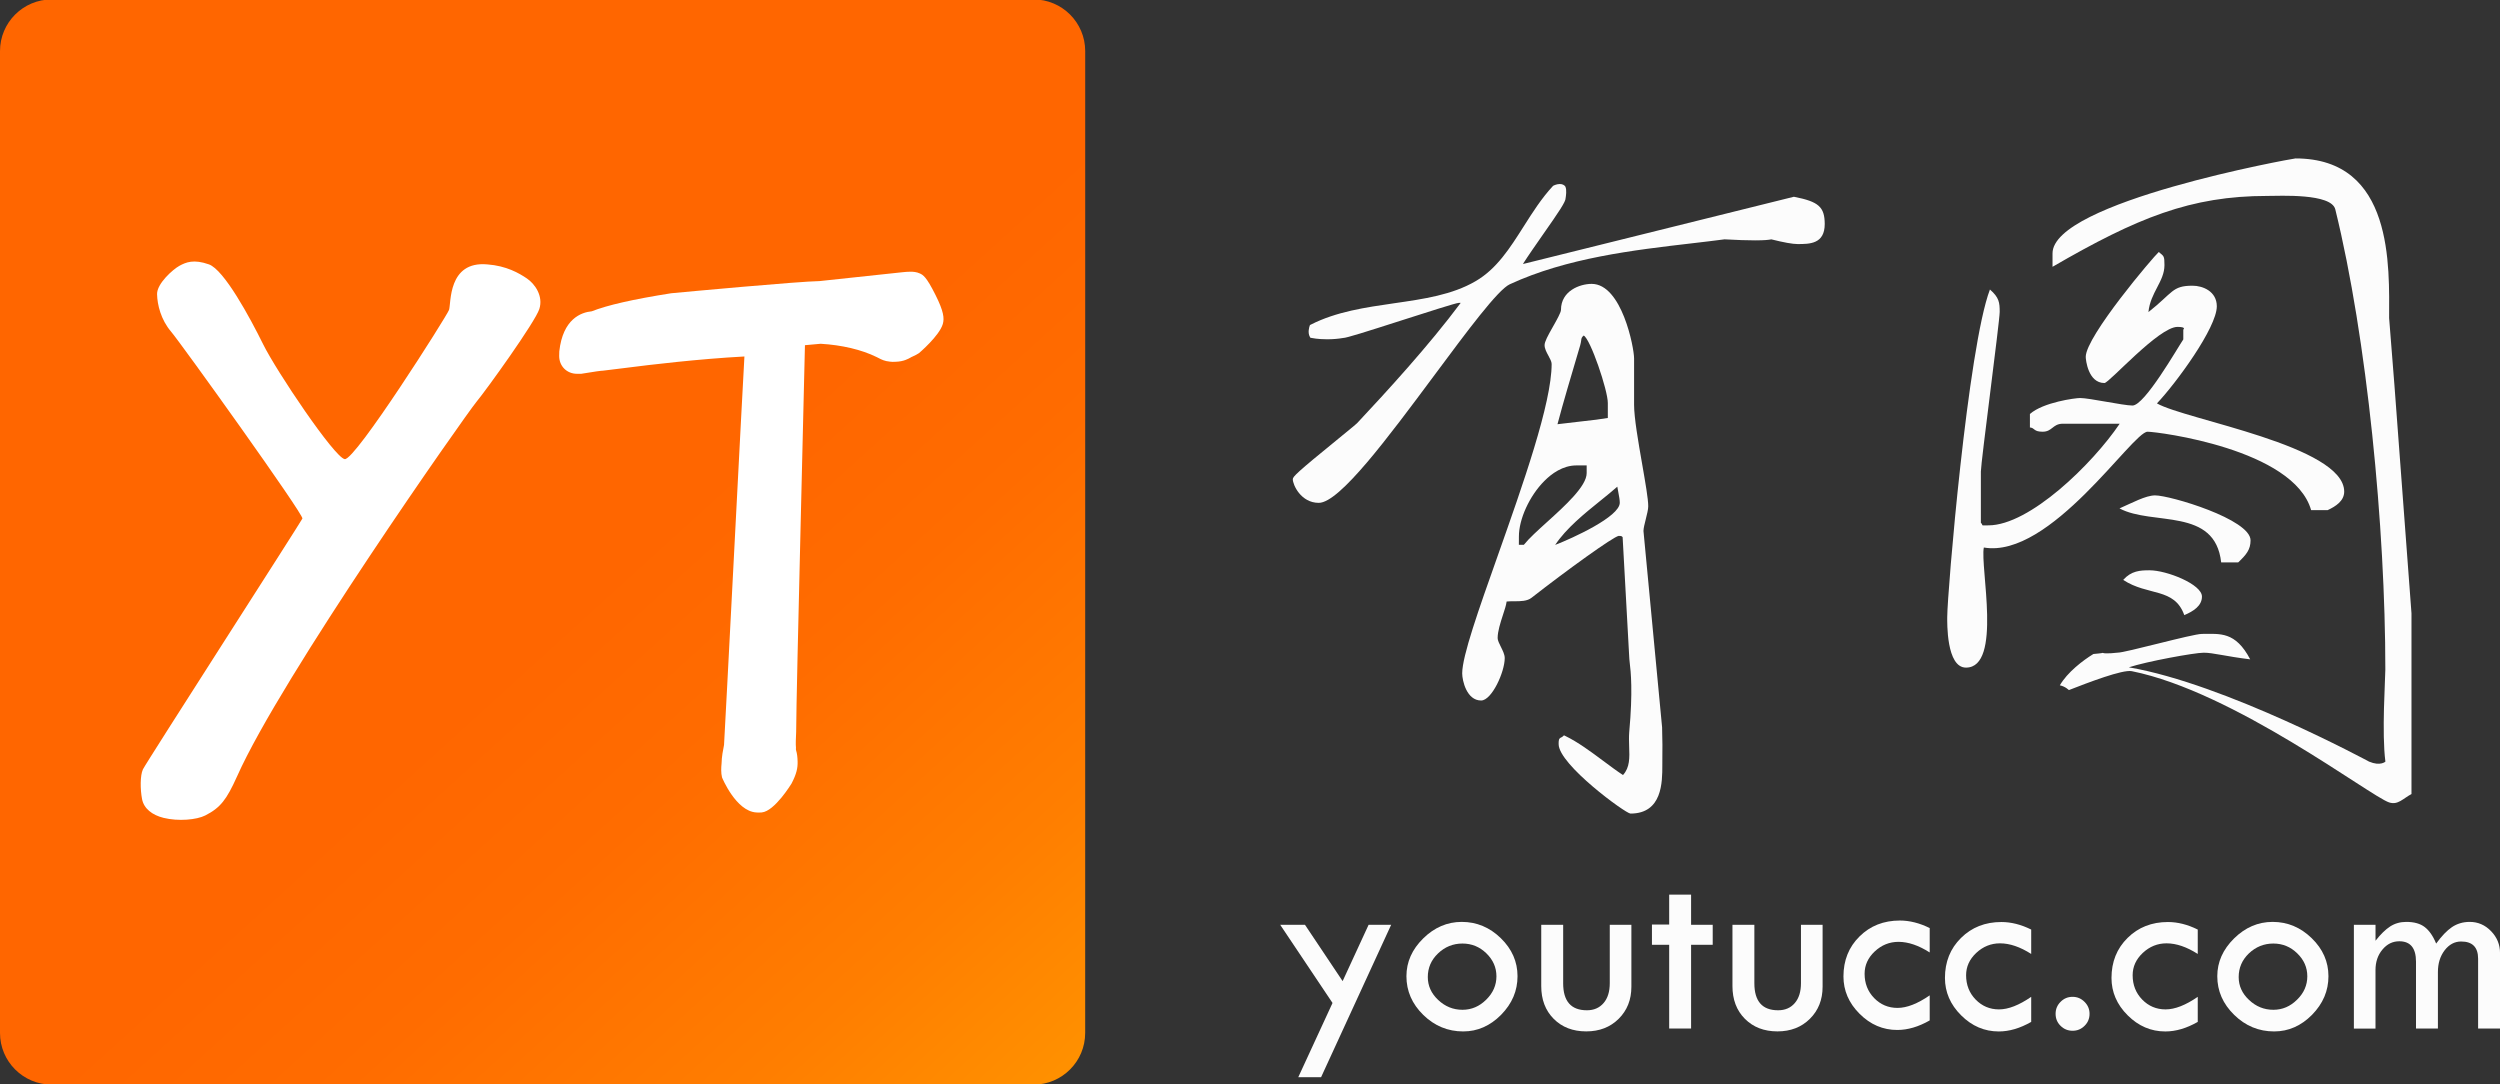
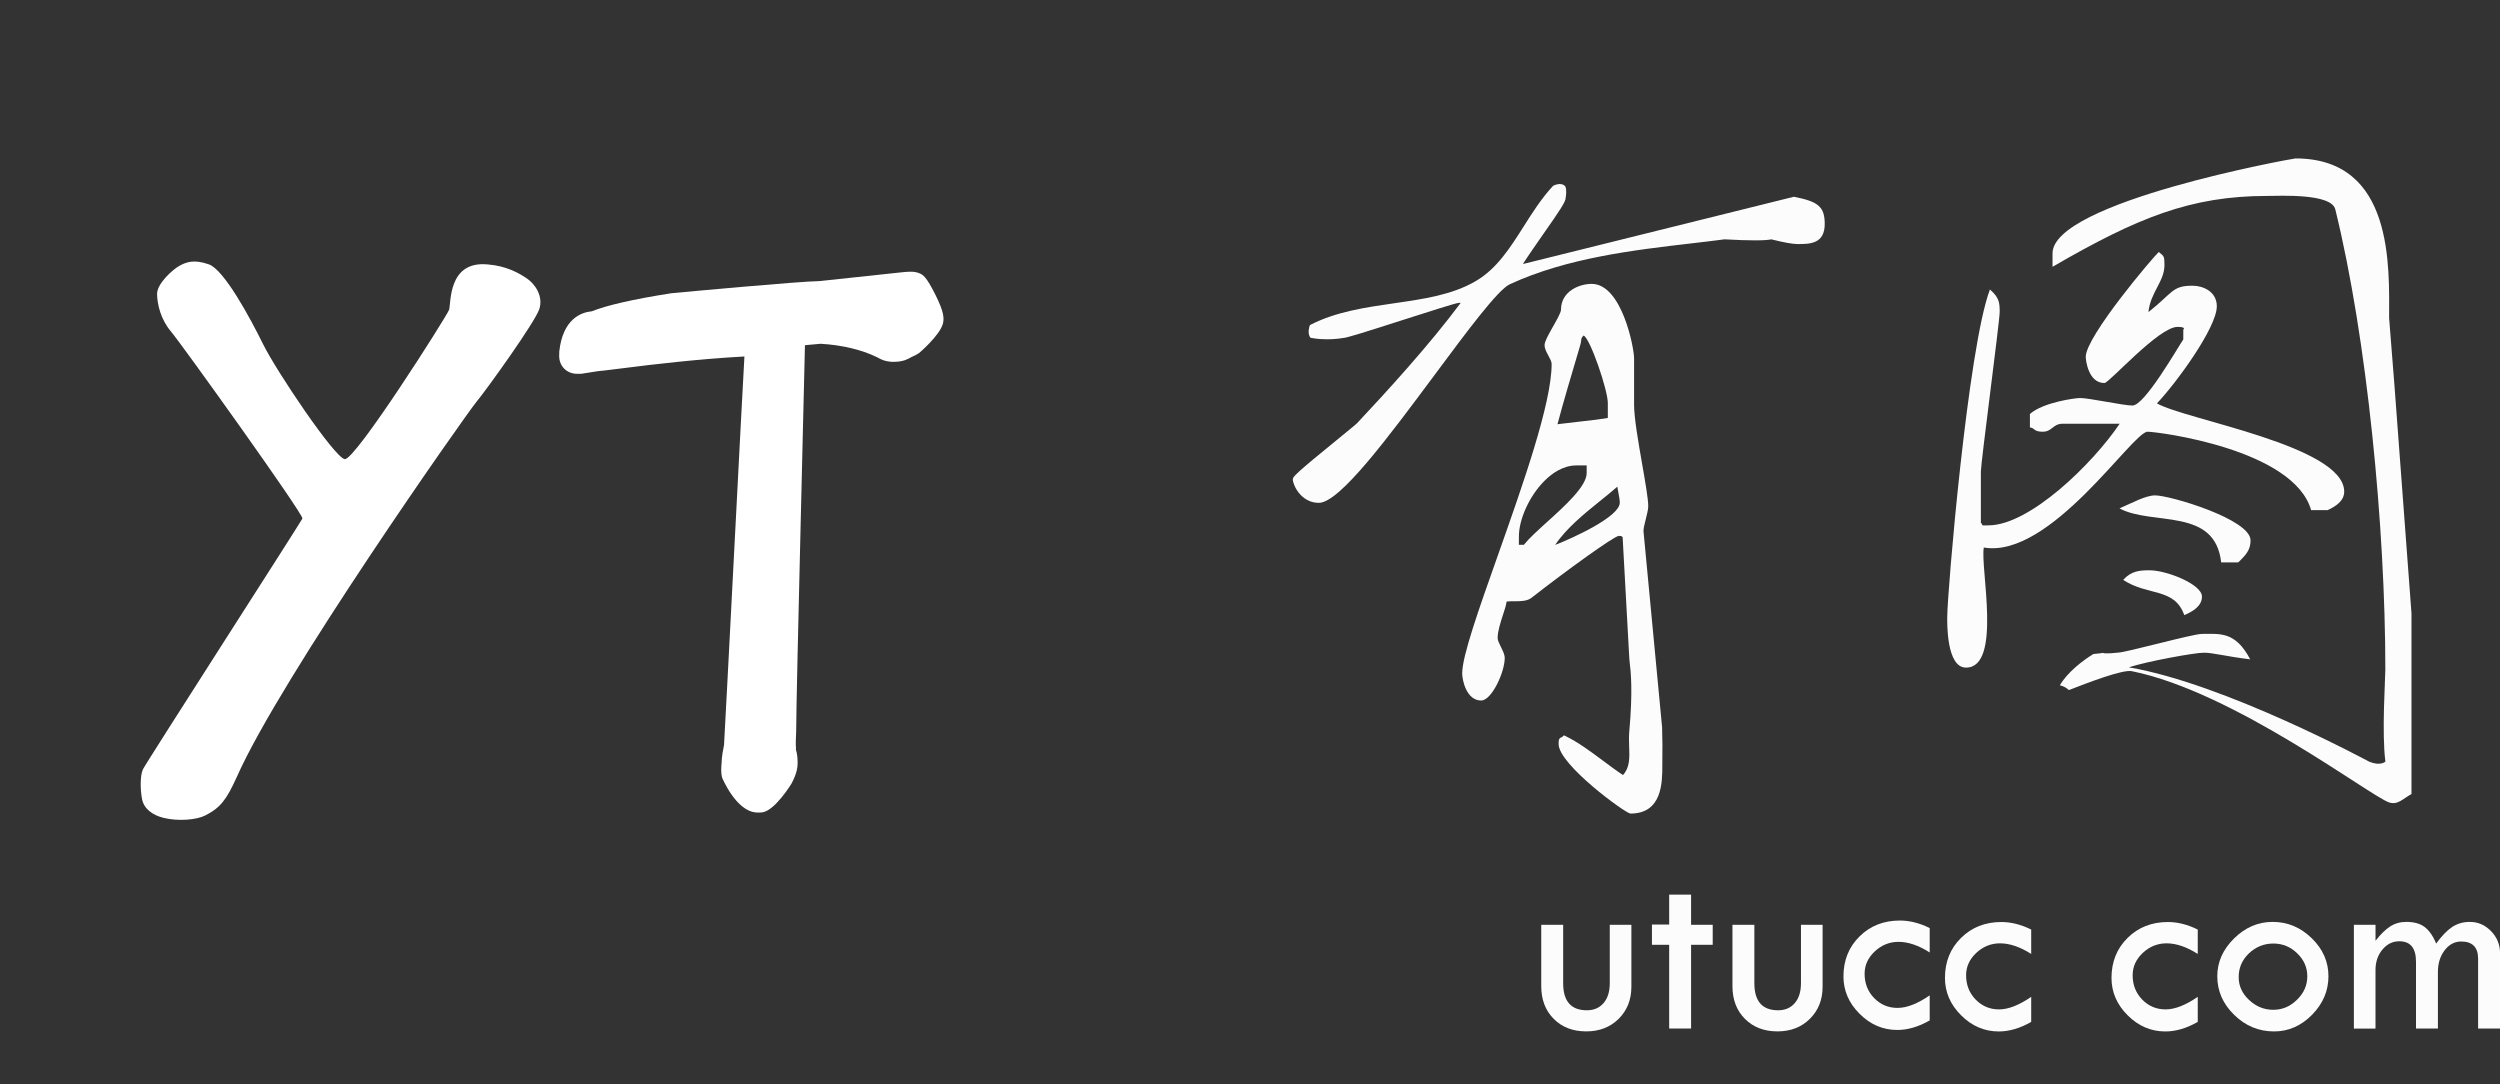
<svg xmlns="http://www.w3.org/2000/svg" version="1.1" id="图层_1" x="0px" y="0px" viewBox="0 0 230.568 100" enable-background="new 0 0 230.568 100" xml:space="preserve">
  <rect x="0" y="0" width="230.568" height="100" fill="#333333" stroke="none" />
  <linearGradient id="SVGID_1_" gradientUnits="userSpaceOnUse" x1="622.956" y1="-774.639" x2="549.104" y2="-693.431" gradientTransform="matrix(1 0 0 -1 -494.84 -638.801)">
    <stop offset="0" style="stop-color:#FFC900" />
    <stop offset="0.028" style="stop-color:#FFC500" />
    <stop offset="0.327" style="stop-color:#FF9C00" />
    <stop offset="0.599" style="stop-color:#FF7E00" />
    <stop offset="0.832" style="stop-color:#FF6C00" />
    <stop offset="1" style="stop-color:#FF6600" />
  </linearGradient>
-   <path fill="url(#SVGID_1_)" d="M100.083,95.266c0,2.633-2.134,4.766-4.767,4.766H4.766C2.134,100.029,0,97.896,0,95.266V4.713  c0-2.632,2.134-4.766,4.767-4.766h90.552c2.633,0,4.767,2.134,4.767,4.766L100.083,95.266L100.083,95.266z" />
  <g display="none">
    <linearGradient id="SVGID_2_" gradientUnits="userSpaceOnUse" x1="638.893" y1="-887.415" x2="519.559" y2="-635.414" gradientTransform="matrix(1 0 0 -1 -494.84 -638.801)">
      <stop offset="0" style="stop-color:#FFC900" />
      <stop offset="0.028" style="stop-color:#FFC500" />
      <stop offset="0.327" style="stop-color:#FF9C00" />
      <stop offset="0.599" style="stop-color:#FF7E00" />
      <stop offset="0.832" style="stop-color:#FF6C00" />
      <stop offset="1" style="stop-color:#FF6600" />
    </linearGradient>
    <rect display="inline" fill="url(#SVGID_2_)" width="100" height="100" />
  </g>
  <polygon fill="#FFFFFF" points="70.557,72.063 70.558,73.428 70.558,72.063 " />
  <g>
    <path fill="#FFFFFF" d="M69.981,74.941c-0.091,0-0.166-0.006-0.225-0.01c-1.875-0.104-3.156-3.201-3.165-3.232   c-0.106-0.414-0.078-0.941-0.044-1.262c0.011-0.65,0.138-1.277,0.229-1.738c0.026-0.131,1.841-35.498,1.88-35.822   c-4.246,0.227-8.804,0.776-10.705,1.021l-0.139,0.018c-0.232,0.027-2.21,0.271-2.21,0.271l-0.168,0.011   c-0.063,0.004-0.409,0.043-1.72,0.258l-0.109,0.018h-0.39c-0.936,0-1.643-0.704-1.643-1.642l0.01-0.424   c0.328-3.003,2.021-3.604,2.99-3.697c1.438-0.568,3.832-1.113,7.299-1.66l0.086-0.01c1.21-0.115,11.721-1.089,13.63-1.117   c2.139-0.229,7.494-0.801,7.688-0.822v0.001c0.15-0.019,0.449-0.044,0.695-0.044c0.241,0,0.561,0.019,0.862,0.16   c0.292,0.137,0.593,0.276,1.447,1.986c0.761,1.518,0.82,2.146,0.676,2.668c-0.309,1.09-2.182,2.68-2.196,2.692   c-0.174,0.121-0.369,0.212-0.562,0.301c-0.061,0.026-0.114,0.054-0.168,0.079L83.99,32.97c-0.227,0.127-0.641,0.365-1.344,0.393   c-0.186,0.006-0.28,0.01-0.331,0.01c-0.084,0-0.161-0.007-0.238-0.019c-0.49-0.042-0.807-0.206-1.043-0.331   c-0.041-0.023-0.089-0.049-0.145-0.073l-0.058-0.028c-1.367-0.672-3.191-1.104-5.146-1.217l-1.447,0.131   c0.013,0.223-0.81,32.338-0.81,35.637l-0.003,0.084c-0.03,0.529-0.043,1.137-0.021,1.318c0.021,0.082-0.021,0.213,0.015,0.322   c0.098,0.307,0.133,0.666,0.142,1.047c0.015,0.572-0.092,1.127-0.563,2.025c-0.016,0.021-1.554,2.555-2.748,2.66   C70.146,74.938,70.054,74.941,69.981,74.941z" />
    <path fill="#FFFFFF" d="M13.101,73.697c-0.169-0.885-0.184-2.174,0.081-2.744c0.264-0.57,14.557-22.789,14.708-23.129   c0.15-0.34-11.18-16.144-12.115-17.242c-0.937-1.098-1.268-2.477-1.289-3.451c-0.022-0.974,1.465-2.292,2.064-2.618   c0.601-0.326,1.312-0.626,2.714-0.132c1.401,0.494,3.775,4.878,5.001,7.363c1.225,2.485,6.573,10.438,7.525,10.6   c0.952,0.162,9.416-13.191,9.622-13.76s-0.138-4.537,3.541-4.199c1.743,0.13,2.915,0.802,3.649,1.302   c0.733,0.5,1.523,1.62,1.137,2.818c-0.387,1.198-4.854,7.417-5.819,8.583S25.924,62.461,21.863,71.606   c-0.964,2.135-1.523,2.885-2.931,3.601c-0.797,0.405-2.489,0.558-3.849,0.222C14.045,75.171,13.27,74.582,13.101,73.697z" />
  </g>
  <g>
    <g>
      <path fill="#FCFCFC" d="M211.709,14.611c9.103,0,8.633,10.057,8.633,14.72l0.494,6.249l1.568,20.979v16.674    c-0.781,0.408-1.248,1.041-2.063,0.771c-1.733-0.568-14.313-10.217-23.733-12.104c-0.846-0.17-4.004,1.043-5.801,1.744    c0,0-0.336-0.342-0.834-0.438c0.696-1.207,2.127-2.296,3.092-2.888c-0.021-0.004,0.826-0.071,0.858-0.105    c0.275,0.115,1.361-0.021,1.382-0.021c0.676,0.016,6.907-1.729,7.774-1.729c1.676,0,3.078-0.254,4.451,2.346    c-2.24-0.271-3.418-0.613-4.283-0.613s-5.293,0.813-6.912,1.349c8.9,1.517,22.133,8.688,22.16,8.697c1.047,0.44,1.504,0,1.504,0    c-0.346-2.603-0.006-7.63-0.006-8.493c0-13.079-1.682-30.521-4.613-42.432c-0.35-1.51-5.143-1.248-6.271-1.248    c-7.068,0-11.992,2.006-19.81,6.537v-1.228C189.262,18.626,211.492,14.611,211.709,14.611 M199.098,23.242    c0.475,0.397,0.524,0.349,0.524,1.209c0,1.511-1.297,2.515-1.479,4.333c2.282-1.797,2.17-2.434,4.069-2.434    c0.939,0,2.238,0.515,2.238,1.899c0,1.986-3.803,7.152-5.522,8.955c2.635,1.514,17.271,3.906,17.271,8.137    c0,0.866-0.793,1.364-1.52,1.705h-1.531c-1.607-5.63-14.14-7.229-15.084-7.229c-1.385,0-8.967,11.738-15.101,10.679    c-0.36,1.75,1.718,11.076-1.646,11.076c-1.822,0-1.729-4.189-1.729-4.662c0-2.198,1.912-24.878,3.938-30.209    c0.85,0.738,0.9,1.204,0.9,2.064c0,0.862-1.73,13.857-1.736,14.722v4.729c0.303,0.285-0.162,0.237,0.695,0.237    c3.799,0,9.604-5.663,12.106-9.372h-5.334c-0.856,0.05-0.9,0.735-1.77,0.735c-0.859,0-0.691-0.342-1.173-0.394v-1.24    c1.232-1.087,4.191-1.474,4.625-1.474c0.861,0,3.976,0.693,4.834,0.693c1.123,0,4.13-5.274,4.687-6.097v-0.908    c0,0,0.326-0.248-0.537-0.248c-1.729,0-6.303,5.177-6.734,5.177c-1.51,0-1.727-2.155-1.727-2.415    C192.369,31.013,198.637,23.639,199.098,23.242 M198.76,45.688c1.384,0,8.802,2.202,8.802,4.145c0,0.862-0.396,1.328-1.14,2.038    h-1.569c-0.566-5.125-6.338-3.35-9.377-4.983C196.627,46.388,197.891,45.688,198.76,45.688 M198.242,52.596    c1.6,0,4.838,1.295,4.838,2.422c0,0.86-0.793,1.359-1.629,1.713c-0.914-2.563-3.354-1.744-5.633-3.248    C196.561,52.646,197.373,52.596,198.242,52.596" />
    </g>
    <g>
      <g>
        <path fill="#FCFCFC" d="M151.573,48.974c0-0.242,0.105-0.671,0.211-1.085c0.111-0.458,0.228-0.894,0.228-1.193     c0-0.693-0.265-2.185-0.563-3.912c-0.35-1.997-0.742-4.26-0.742-5.446v-4.287c0-0.979-1.127-6.87-3.914-6.87     c-1.092,0-2.828,0.651-2.828,2.396c0,0.242-0.409,0.967-0.739,1.549c-0.482,0.849-0.773,1.388-0.773,1.706     c0,0.328,0.18,0.656,0.354,0.975c0.146,0.269,0.297,0.546,0.297,0.761c0,3.631-2.646,11.11-4.979,17.706     c-1.754,4.953-3.27,9.229-3.27,10.828c0,0.672,0.414,2.504,1.744,2.504c0.979,0,2.178-2.621,2.178-3.914     c0-0.319-0.178-0.678-0.349-1.021c-0.147-0.297-0.305-0.604-0.305-0.819c0-0.637,0.258-1.418,0.48-2.108     c0.162-0.487,0.305-0.925,0.35-1.269c0.213-0.021,0.453-0.021,0.707-0.022c0.584,0,1.188-0.005,1.59-0.322     c3.229-2.522,7.539-5.637,8.039-5.708c0.246,0,0.287,0.043,0.313,0.069c0.014,0.015,0.024,0.032,0.049,0.048l0.608,11.048     c0,0.115,0.021,0.274,0.043,0.503c0.104,0.855,0.302,2.646-0.041,6.414c-0.038,0.454-0.021,0.9-0.008,1.348     c0.039,1.022,0.074,1.924-0.569,2.627c-0.582-0.379-1.188-0.838-1.83-1.313c-1.146-0.854-2.334-1.733-3.478-2.286l-0.135-0.064     l-0.111,0.104c-0.063,0.054-0.1,0.067-0.137,0.086c-0.244,0.106-0.244,0.276-0.244,0.621c0,1.892,6.188,6.405,6.625,6.405     c2.938,0,2.938-2.896,2.938-4.454c0-0.429,0.004-0.722,0.004-0.972c0.01-0.61,0.012-0.979-0.025-2.528L151.573,48.974z      M140.084,49.486c-0.008-1.599,0.979-3.758,2.349-5.129c0.647-0.655,1.688-1.433,2.957-1.433h0.944v0.707     c0.011,1.201-2.016,3.033-3.646,4.507c-0.855,0.774-1.67,1.512-2.146,2.106h-0.461L140.084,49.486L140.084,49.486z      M145.826,31.407c0.025-0.212,0.037-0.288,0.23-0.462c0.616,0.286,2.241,5.073,2.229,6.229v1.375     c-0.77,0.131-1.367,0.197-2.313,0.302c-0.597,0.068-1.326,0.15-2.33,0.273c0.5-1.913,1.352-4.757,1.815-6.326     c0.146-0.491,0.248-0.839,0.283-0.961C145.793,31.657,145.809,31.519,145.826,31.407z M149.387,46.368     c0,1.288-4.357,3.268-5.959,3.889c1.022-1.538,2.7-2.891,4.198-4.099c0.552-0.444,1.078-0.871,1.533-1.274     c0.027,0.199,0.064,0.389,0.103,0.564C149.326,45.784,149.387,46.102,149.387,46.368z" />
      </g>
      <g>
        <path fill="#FCFCFC" d="M165.492,18.157l-0.053-0.009l-24.902,6.183c-0.029,0-0.059,0.004-0.078,0.008     c0.506-0.793,1.181-1.753,1.828-2.685c1.506-2.146,2.117-3.058,2.104-3.374c0.03-0.175,0.123-0.777-0.021-1.064l-0.029-0.049     c-0.082-0.09-0.229-0.196-0.479-0.196c-0.273,0-0.549,0.127-0.578,0.141l-0.066,0.049c-1.043,1.122-1.881,2.44-2.688,3.714     c-1.281,2.018-2.49,3.922-4.432,5.053c-2.168,1.268-4.773,1.645-7.541,2.044c-2.607,0.377-5.312,0.768-7.666,1.968l-0.08,0.041     l-0.029,0.086c-0.021,0.061-0.201,0.603,0.018,0.989l0.05,0.09l0.1,0.02c0.021,0.004,0.578,0.125,1.443,0.125     c0.508,0,1.021-0.041,1.483-0.121c0.304,0,2.011-0.537,5.563-1.678c2.146-0.688,4.813-1.544,5.094-1.559l0.184-0.001     c-2.926,3.927-6.832,8.189-9.538,11.076c-0.113,0.122-0.923,0.778-1.771,1.474c-3.834,3.121-4.178,3.481-4.178,3.718     c0,0.508,0.746,2.177,2.396,2.177c1.914,0,6.371-5.997,10.683-11.799c2.998-4.036,5.832-7.849,6.926-8.357     c5.26-2.435,11.399-3.152,16.822-3.783c1.028-0.12,2.043-0.239,2.991-0.365c1.154,0.064,2.104,0.096,2.818,0.096     c0.949,0,1.279-0.056,1.438-0.084c0.022-0.004,0.043-0.008,0.059-0.01c1.147,0.287,1.967,0.434,2.424,0.434     c1.109,0,2.502,0,2.502-1.853C168.281,19.087,167.731,18.597,165.492,18.157z" />
      </g>
    </g>
  </g>
  <g>
-     <path fill="#FCFCFC" d="M118.069,85.291h2.285l3.473,5.195l2.396-5.195h2.08l-6.462,14.053h-2.104l3.158-6.844L118.069,85.291z" />
-   </g>
+     </g>
  <g>
-     <path fill="#FCFCFC" d="M129.711,90.034c0-1.308,0.515-2.47,1.547-3.485c1.031-1.015,2.218-1.525,3.554-1.525   c1.373,0,2.578,0.502,3.604,1.502c1.027,1,1.541,2.172,1.541,3.506c0,1.351-0.502,2.529-1.514,3.56   c-1.01,1.021-2.174,1.534-3.496,1.534c-1.41,0-2.641-0.506-3.682-1.521C130.229,92.59,129.711,91.4,129.711,90.034z M138.012,90.04   c0-0.813-0.314-1.521-0.931-2.12c-0.617-0.6-1.354-0.9-2.201-0.9c-0.873,0-1.625,0.309-2.254,0.912   c-0.635,0.608-0.944,1.332-0.944,2.178c0,0.81,0.319,1.515,0.957,2.113c0.637,0.604,1.385,0.907,2.241,0.907   c0.834,0,1.563-0.312,2.188-0.933C137.698,91.58,138.012,90.859,138.012,90.04z" />
-   </g>
+     </g>
  <g>
    <path fill="#FCFCFC" d="M142.145,85.291h2.021v5.391c0,1.662,0.729,2.493,2.188,2.493c0.649,0,1.162-0.224,1.543-0.669   c0.379-0.441,0.567-1.053,0.567-1.824v-5.391h1.994v5.714c0,1.2-0.395,2.185-1.172,2.957c-0.781,0.774-1.777,1.16-2.992,1.16   c-1.235,0-2.237-0.386-3.004-1.16c-0.766-0.772-1.146-1.778-1.146-3.022L142.145,85.291L142.145,85.291z" />
  </g>
  <g>
    <path fill="#FCFCFC" d="M153.944,82.509h2.02v2.782h1.994v1.844h-1.994v7.723h-2.02v-7.723h-1.59v-1.867h1.59V82.509z" />
  </g>
  <g>
    <path fill="#FCFCFC" d="M159.78,85.291h2.02v5.391c0,1.662,0.73,2.493,2.189,2.493c0.648,0,1.164-0.224,1.543-0.669   c0.379-0.441,0.566-1.053,0.566-1.824v-5.391h1.995v5.714c0,1.2-0.393,2.185-1.172,2.957c-0.778,0.774-1.776,1.16-2.991,1.16   c-1.234,0-2.234-0.386-3.005-1.16c-0.768-0.772-1.146-1.778-1.146-3.022v-5.649H159.78z" />
  </g>
  <g>
-     <path fill="#FCFCFC" d="M189.582,93.499c0-0.427,0.15-0.795,0.457-1.101c0.31-0.313,0.676-0.463,1.107-0.463   c0.424,0,0.791,0.149,1.104,0.463c0.308,0.306,0.463,0.674,0.463,1.101c0,0.435-0.149,0.804-0.459,1.108   c-0.307,0.305-0.672,0.457-1.104,0.457s-0.801-0.151-1.105-0.451C189.735,94.313,189.582,93.938,189.582,93.499z" />
-   </g>
+     </g>
  <g>
    <path fill="#FCFCFC" d="M202.692,91.936v2.311c-1.025,0.587-2.021,0.881-2.992,0.881c-1.316,0-2.479-0.495-3.471-1.488   c-0.996-0.99-1.492-2.146-1.492-3.445c0-1.484,0.494-2.719,1.484-3.694c0.989-0.978,2.229-1.466,3.721-1.466   c0.893,0,1.811,0.229,2.75,0.695v2.25c-1.017-0.648-1.974-0.979-2.877-0.979c-0.836,0-1.563,0.298-2.189,0.881   c-0.627,0.589-0.938,1.272-0.938,2.063c0,0.89,0.295,1.639,0.881,2.242c0.588,0.604,1.307,0.907,2.152,0.907   C200.59,93.094,201.576,92.704,202.692,91.936z" />
  </g>
  <g>
    <path fill="#FCFCFC" d="M204.494,90.034c0-1.308,0.519-2.47,1.549-3.485c1.031-1.015,2.215-1.525,3.554-1.525   c1.377,0,2.577,0.502,3.604,1.502c1.031,1,1.545,2.172,1.545,3.506c0,1.351-0.504,2.529-1.512,3.56   c-1.01,1.021-2.176,1.534-3.496,1.534c-1.412,0-2.644-0.506-3.68-1.521C205.016,92.59,204.494,91.4,204.494,90.034z M212.797,90.04   c0-0.813-0.313-1.521-0.934-2.12c-0.613-0.6-1.35-0.9-2.197-0.9c-0.873,0-1.623,0.309-2.26,0.912   c-0.629,0.608-0.939,1.332-0.939,2.178c0,0.81,0.314,1.515,0.957,2.113c0.638,0.604,1.384,0.907,2.242,0.907   c0.834,0,1.563-0.312,2.188-0.933C212.485,91.58,212.797,90.859,212.797,90.04z" />
  </g>
  <g>
    <path fill="#FCFCFC" d="M217.092,94.855v-9.564h1.996v1.471c0.472-0.602,0.922-1.041,1.353-1.32   c0.428-0.275,0.918-0.418,1.479-0.418c0.728,0,1.295,0.158,1.709,0.479c0.412,0.319,0.765,0.819,1.05,1.521   c0.504-0.693,0.991-1.203,1.461-1.521c0.471-0.313,1.014-0.479,1.637-0.479c0.764,0,1.416,0.285,1.967,0.854   c0.553,0.567,0.826,1.244,0.826,2.021v6.957h-2.021v-6.434c0-1.061-0.521-1.59-1.567-1.59c-0.599,0-1.104,0.271-1.521,0.813   c-0.414,0.541-0.619,1.207-0.619,2.004v5.207h-2.021V88.69c0-1.254-0.516-1.879-1.543-1.879c-0.609,0-1.129,0.254-1.555,0.768   c-0.427,0.51-0.638,1.139-0.638,1.891v5.395h-1.994L217.092,94.855L217.092,94.855z" />
  </g>
  <g>
    <path fill="#FCFCFC" d="M177.971,91.799v2.311c-1.025,0.587-2.021,0.881-2.992,0.881c-1.316,0-2.479-0.495-3.471-1.488   c-0.996-0.99-1.492-2.146-1.492-3.445c0-1.484,0.494-2.719,1.484-3.694c0.989-0.978,2.229-1.466,3.721-1.466   c0.893,0,1.811,0.229,2.75,0.695v2.25c-1.017-0.648-1.974-0.979-2.877-0.979c-0.836,0-1.563,0.298-2.189,0.881   c-0.627,0.589-0.938,1.272-0.938,2.063c0,0.89,0.295,1.639,0.881,2.242c0.588,0.604,1.307,0.907,2.152,0.907   C175.869,92.957,176.855,92.567,177.971,91.799z" />
  </g>
  <g>
    <path fill="#FCFCFC" d="M187.332,91.936v2.311c-1.025,0.587-2.021,0.881-2.992,0.881c-1.316,0-2.479-0.495-3.471-1.488   c-0.996-0.99-1.492-2.146-1.492-3.445c0-1.484,0.494-2.719,1.484-3.694c0.989-0.978,2.229-1.466,3.721-1.466   c0.893,0,1.811,0.229,2.75,0.695v2.25c-1.017-0.648-1.974-0.979-2.877-0.979c-0.836,0-1.563,0.298-2.189,0.881   c-0.627,0.589-0.938,1.272-0.938,2.063c0,0.89,0.295,1.639,0.881,2.242c0.588,0.604,1.307,0.907,2.152,0.907   C185.23,93.094,186.216,92.704,187.332,91.936z" />
  </g>
</svg>